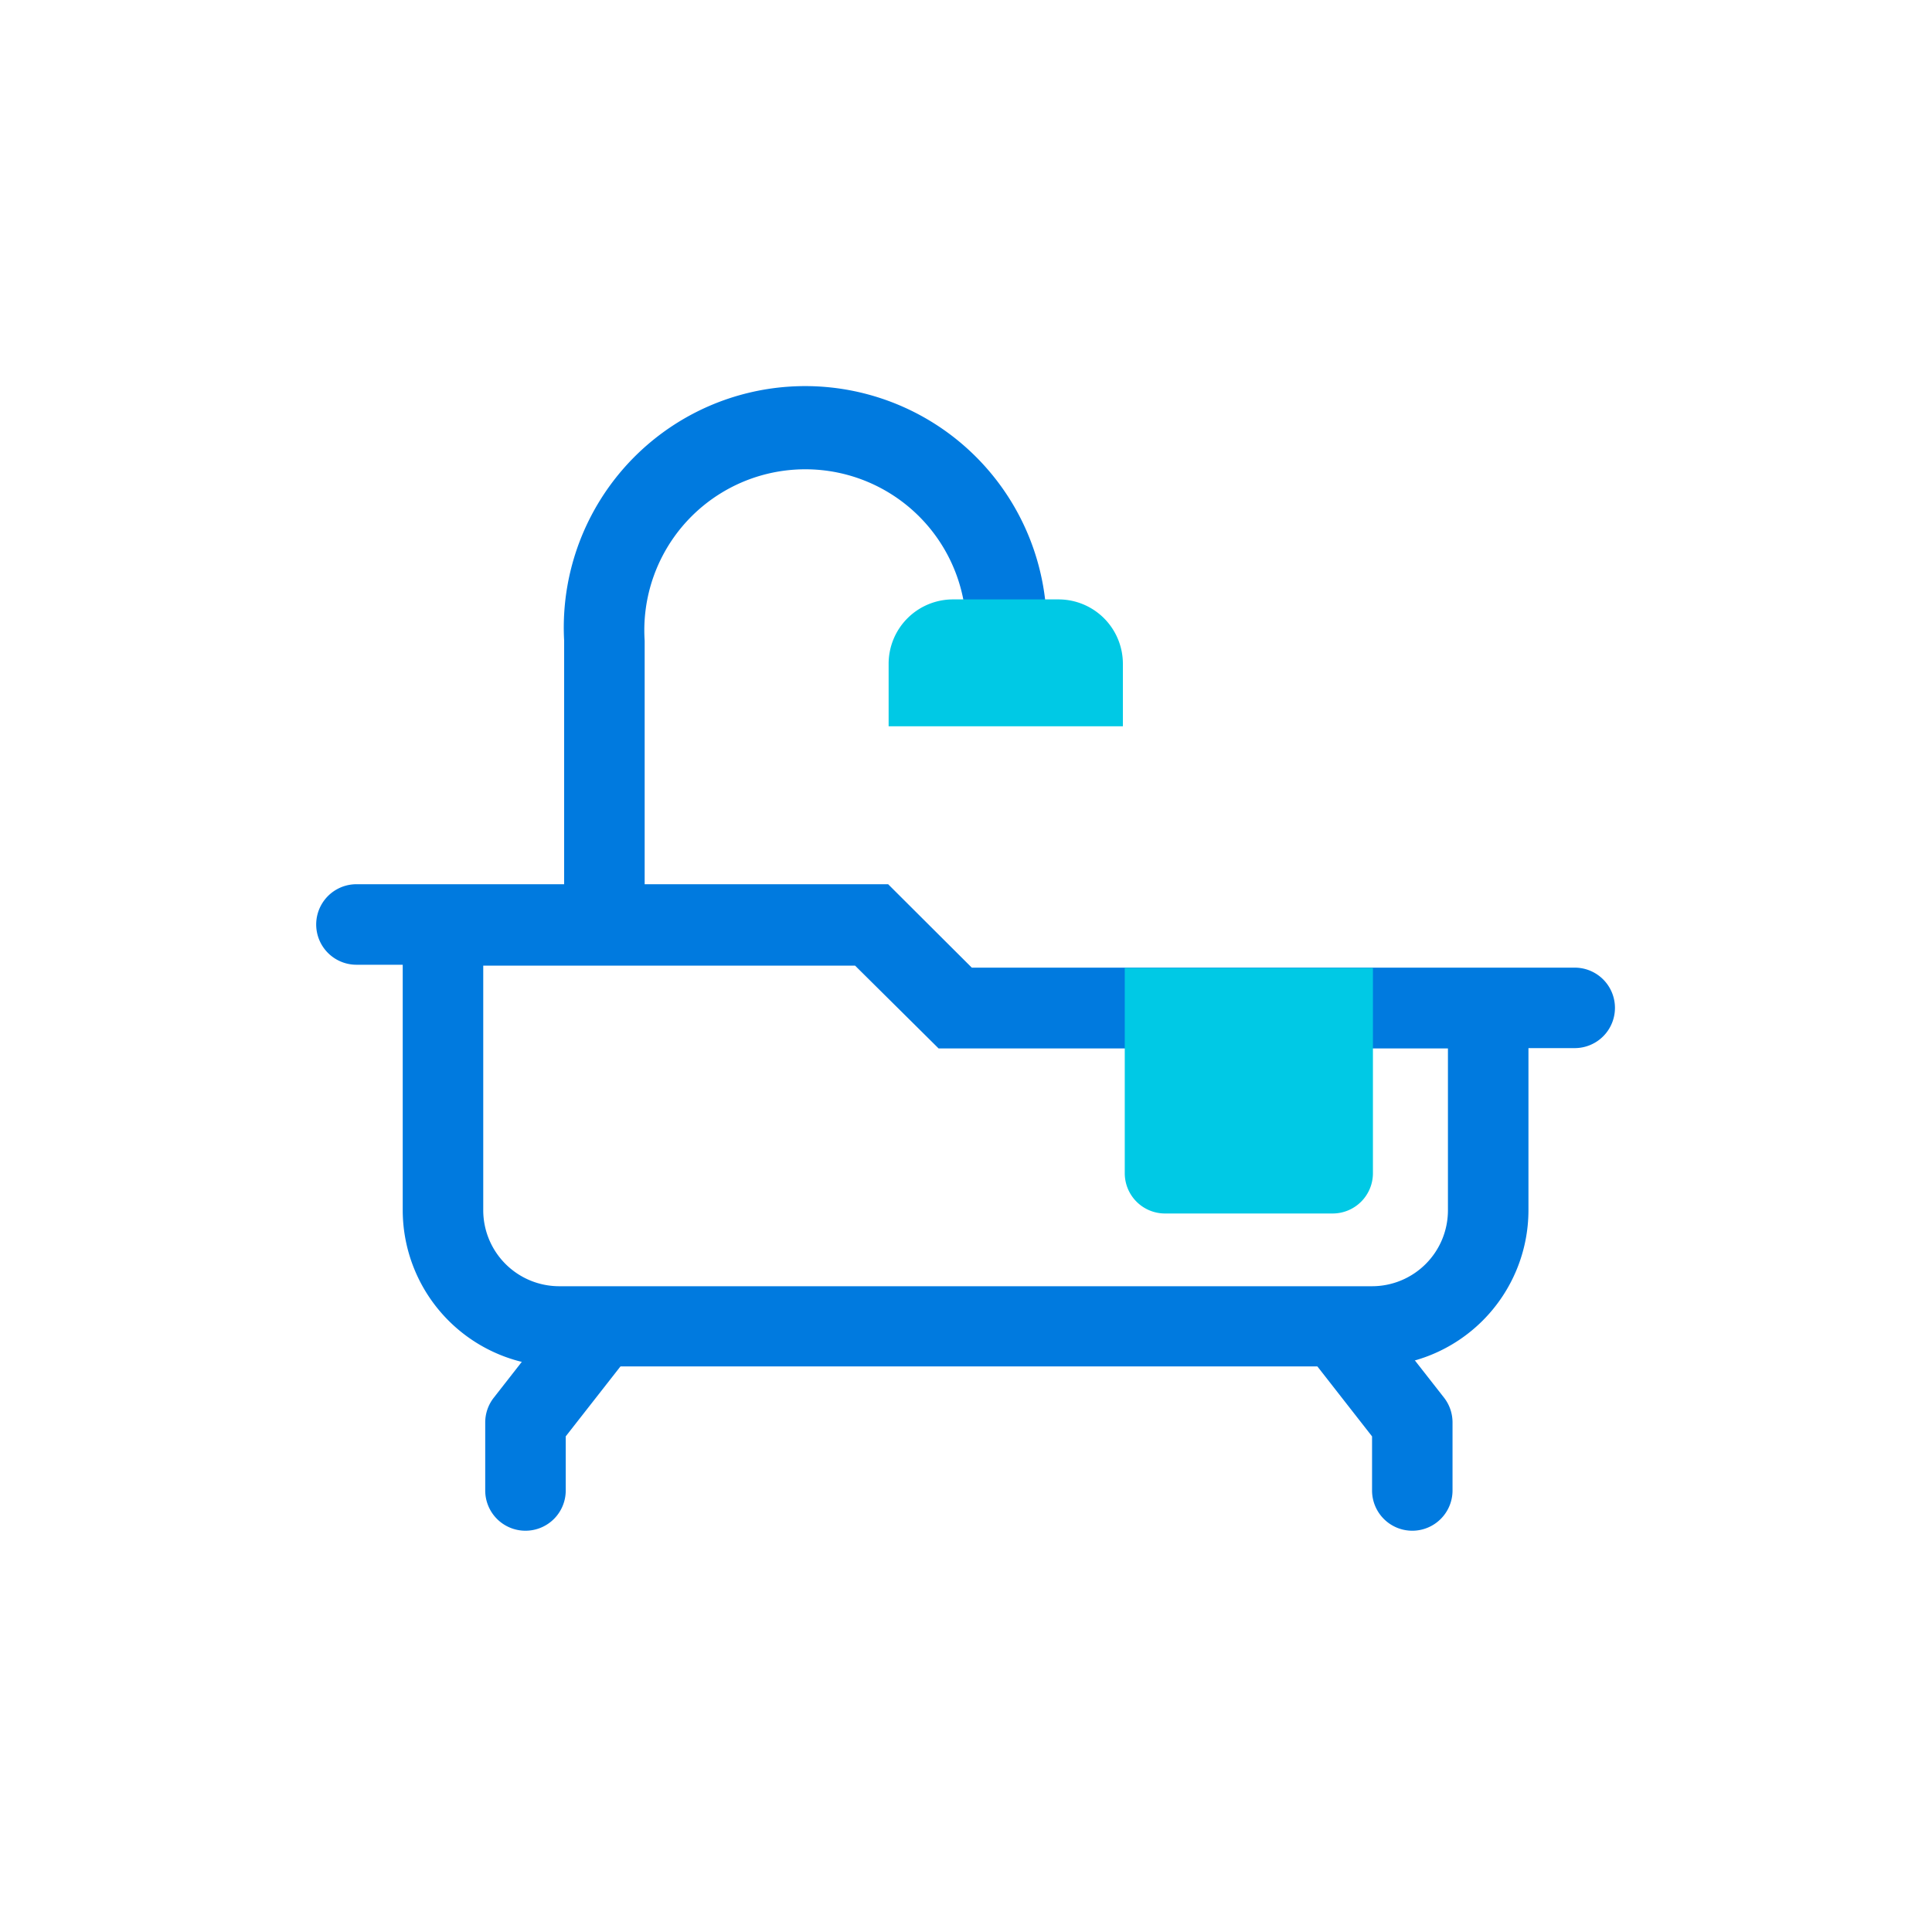
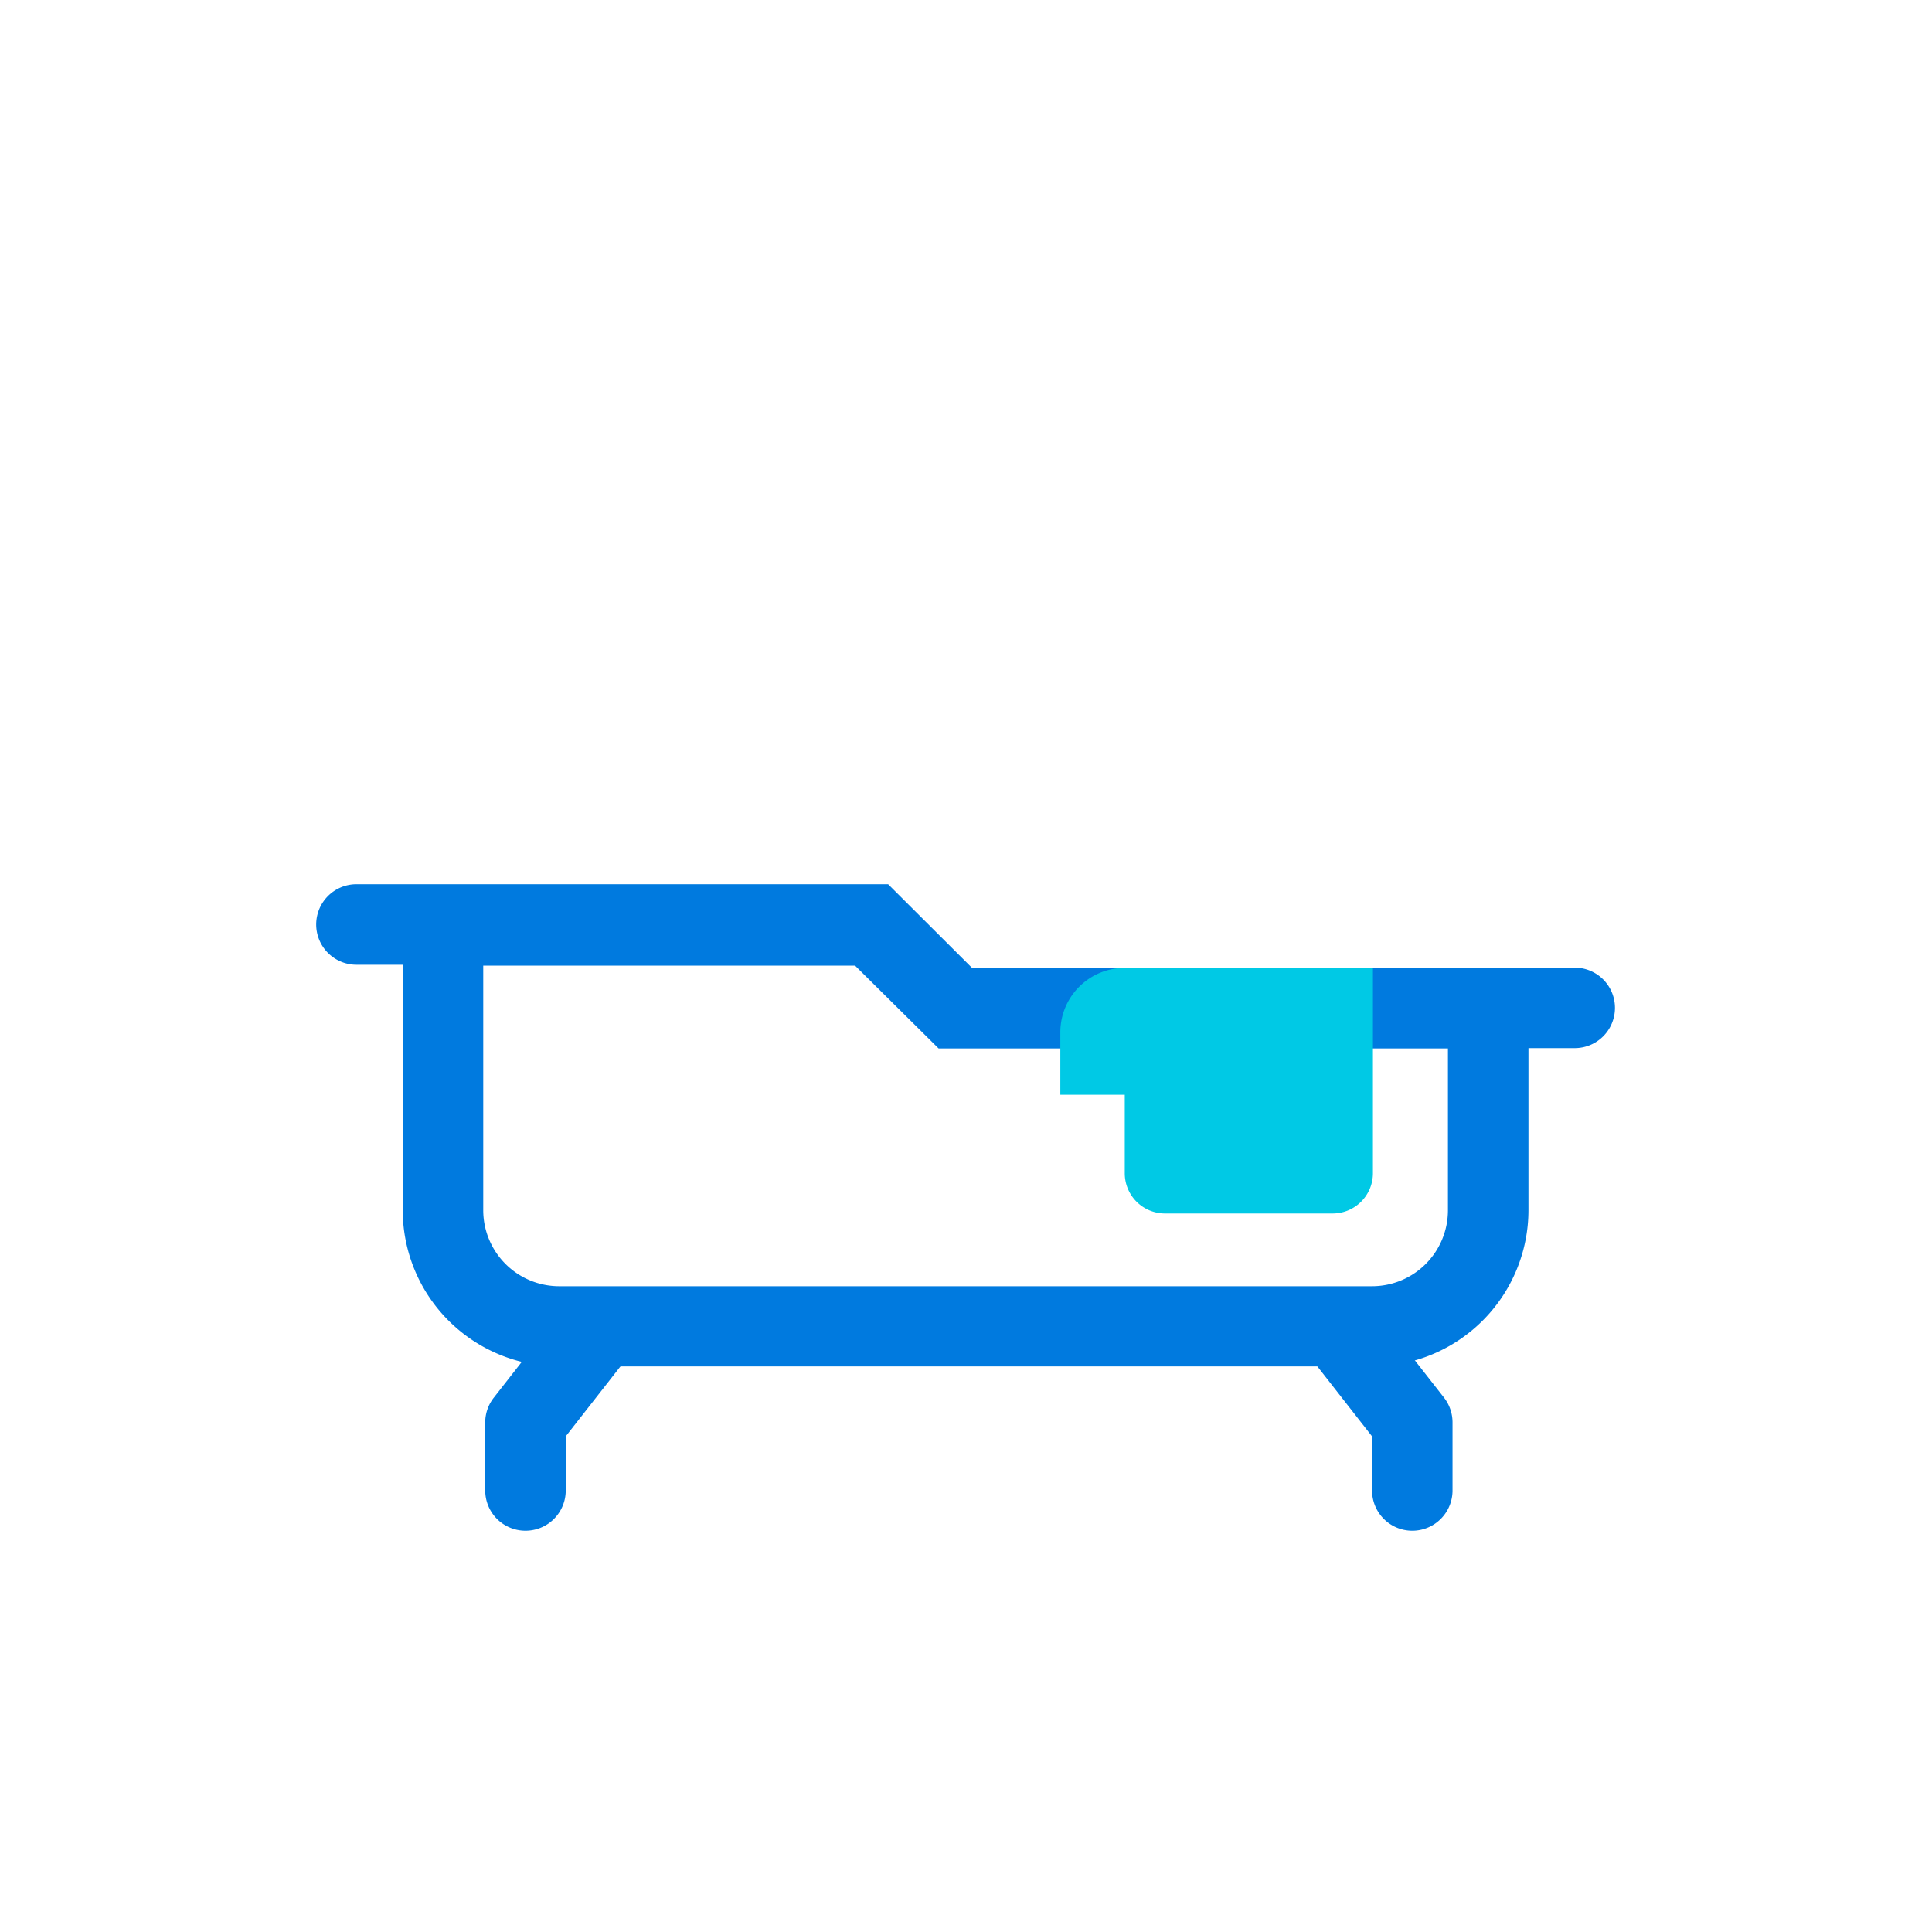
<svg xmlns="http://www.w3.org/2000/svg" width="40" height="40" fill="none">
  <path d="M29.24 31.692a.833.833 0 0 1-.833-.833v-1.12l-1.23-1.574a.833.833 0 0 1 1.311-1.028l1.409 1.8a.833.833 0 0 1 .176.513v1.409a.833.833 0 0 1-.833.833Zm-18.36 0a.833.833 0 0 1-.834-.834V29.45a.83.83 0 0 1 .178-.513l1.407-1.8a.834.834 0 0 1 1.313 1.028l-1.231 1.573v1.12a.833.833 0 0 1-.834.834Z" fill="#007ADF" />
  <path d="M32.603 20.034H20.12l-1.732-1.727H7.38a.833.833 0 1 0 0 1.667h.958v5.08a3.238 3.238 0 0 0 3.237 3.236h16.833a3.237 3.237 0 0 0 3.237-3.236V21.7h.958a.833.833 0 0 0 0-1.666Zm-2.625 5.026a1.572 1.572 0 0 1-1.57 1.57H11.575a1.574 1.574 0 0 1-1.57-1.57v-5.068h7.698l1.243 1.232.487.483h10.545v3.353Z" fill="#007ADF" />
-   <path d="M13.347 19.175v-5.91a3.333 3.333 0 1 1 6.652 0h1.666A5.002 5.002 0 0 0 14.696 8.4a5 5 0 0 0-3.016 4.866v5.91h1.667Z" fill="#007ADF" />
-   <path d="M23.287 20.039h5.138v4.251a.834.834 0 0 1-.833.834H24.12a.833.833 0 0 1-.833-.834v-4.25Zm-3.555-7.629h2.183a1.333 1.333 0 0 1 1.333 1.334v1.293h-4.85v-1.293a1.333 1.333 0 0 1 1.334-1.334Z" fill="#00C9E5" />
+   <path d="M23.287 20.039h5.138v4.251a.834.834 0 0 1-.833.834H24.12a.833.833 0 0 1-.833-.834v-4.25Zh2.183a1.333 1.333 0 0 1 1.333 1.334v1.293h-4.85v-1.293a1.333 1.333 0 0 1 1.334-1.334Z" fill="#00C9E5" />
</svg>